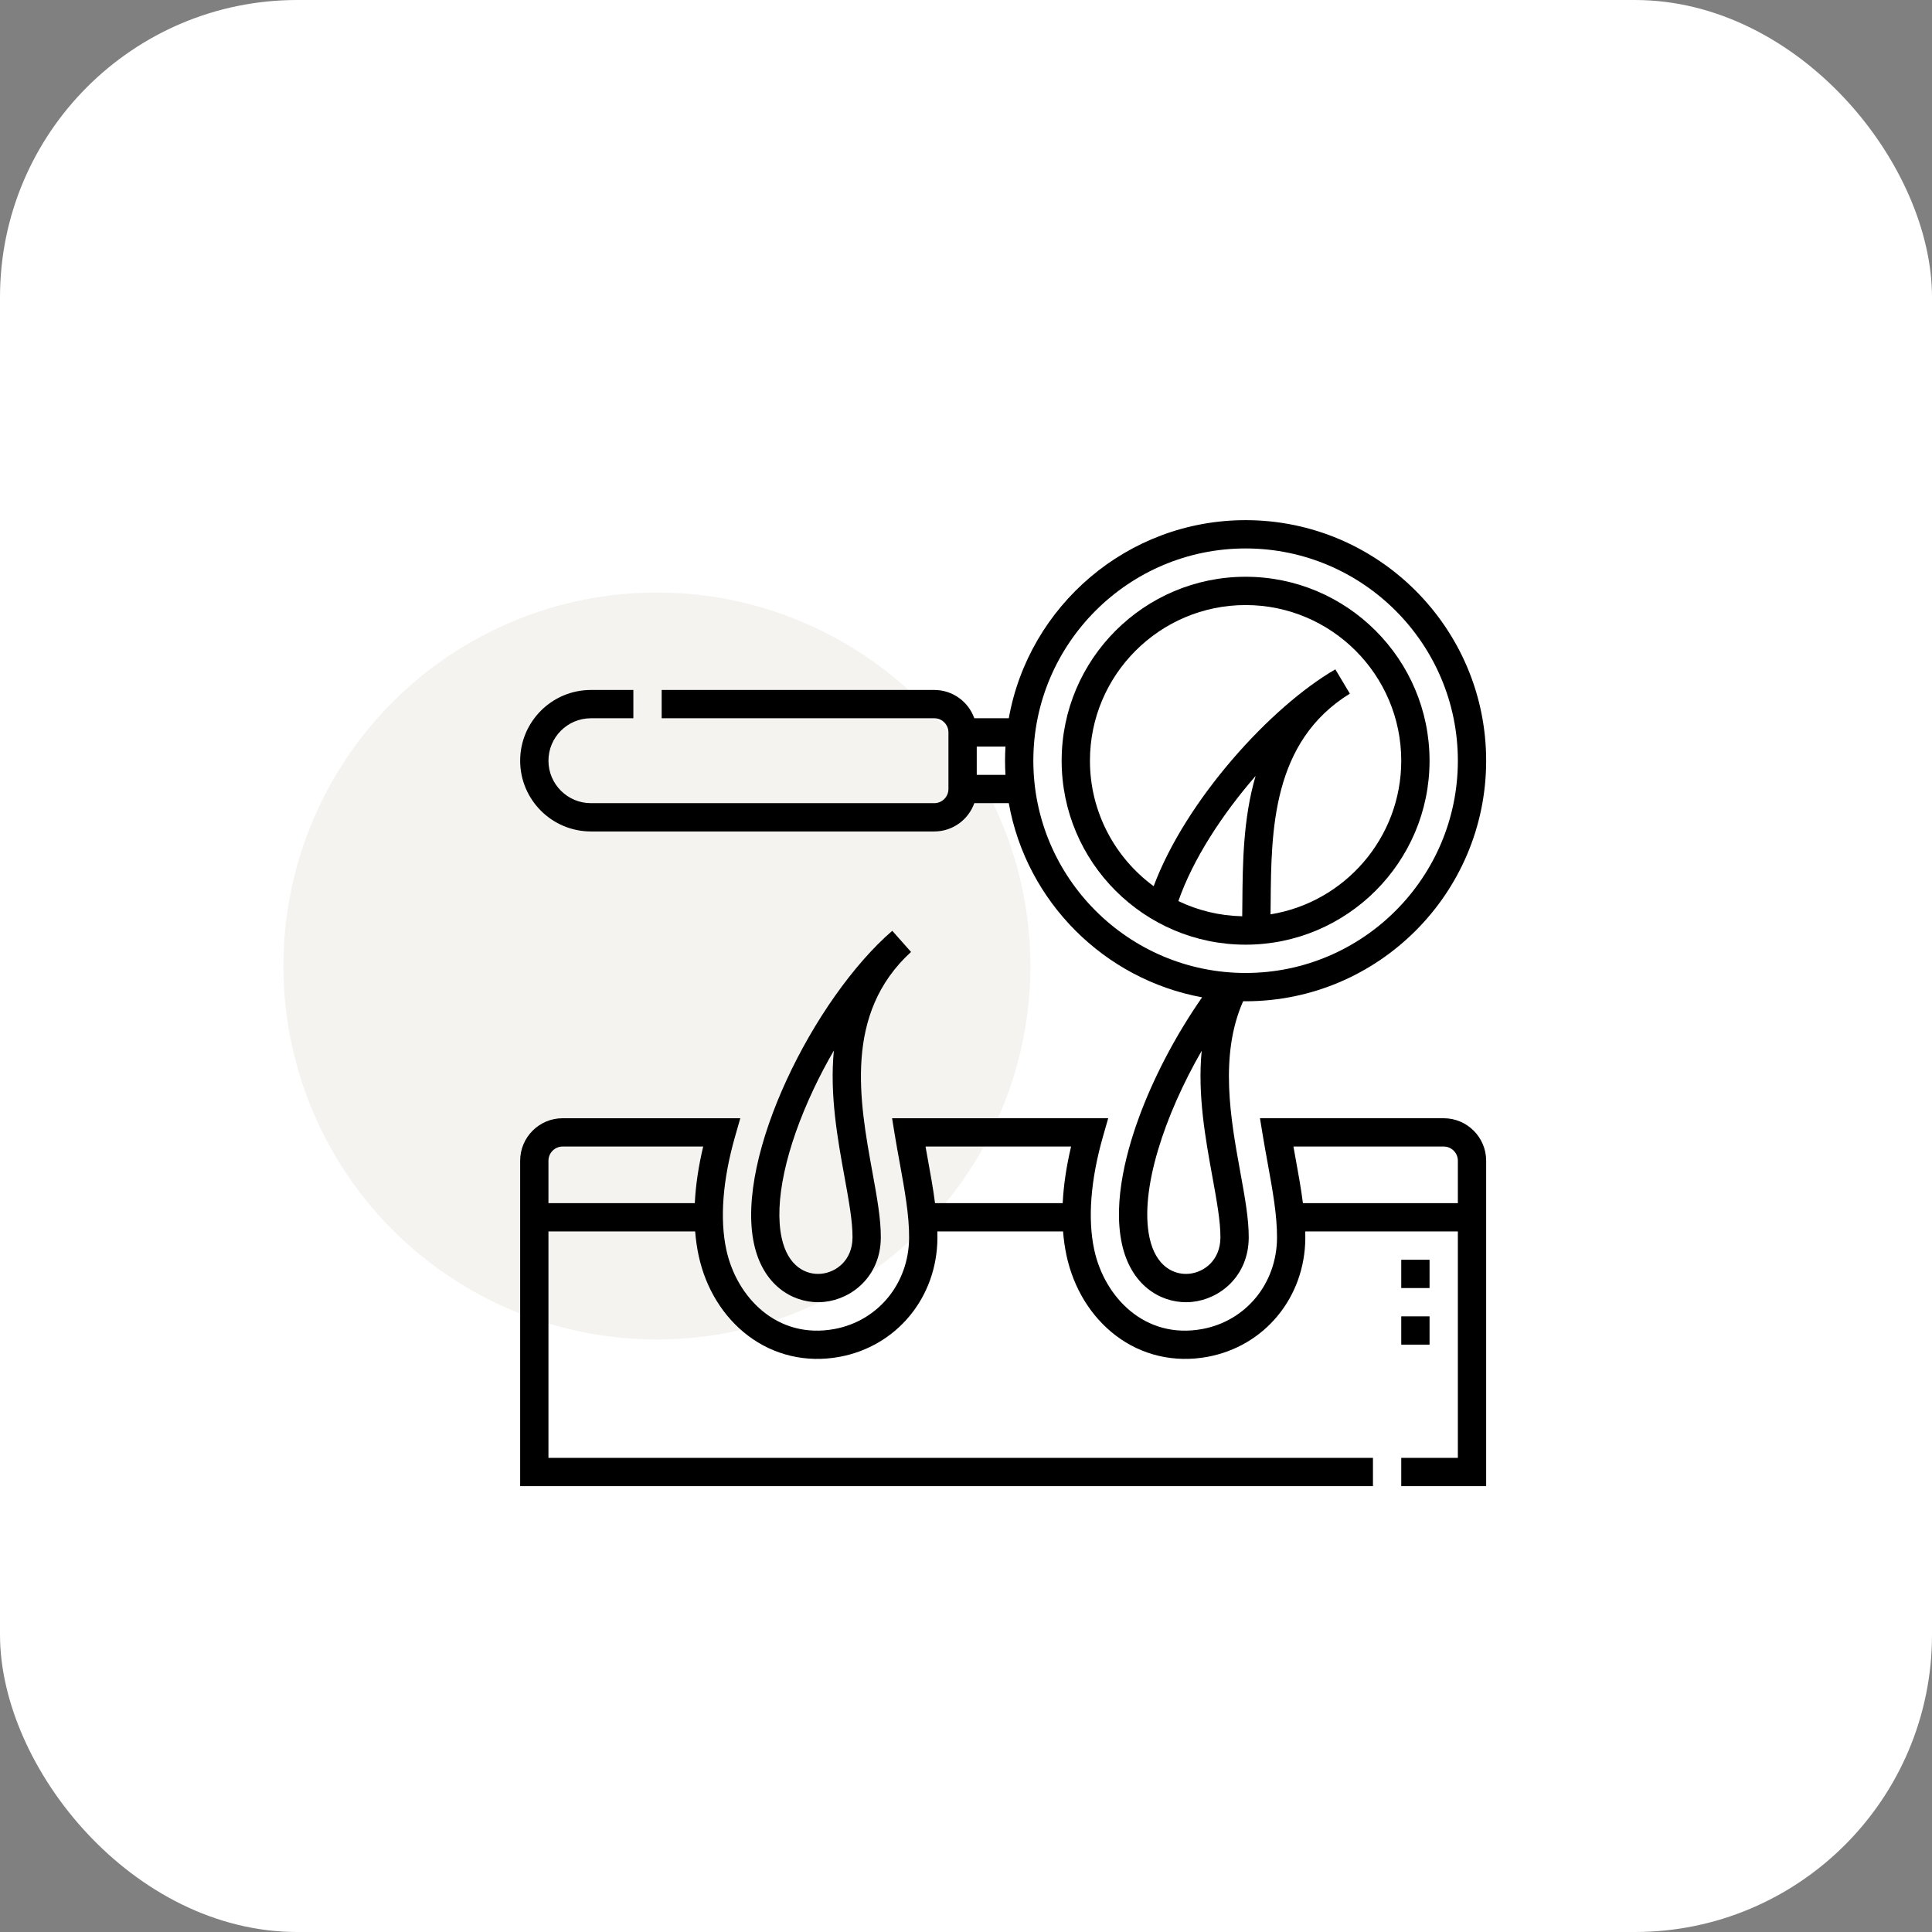
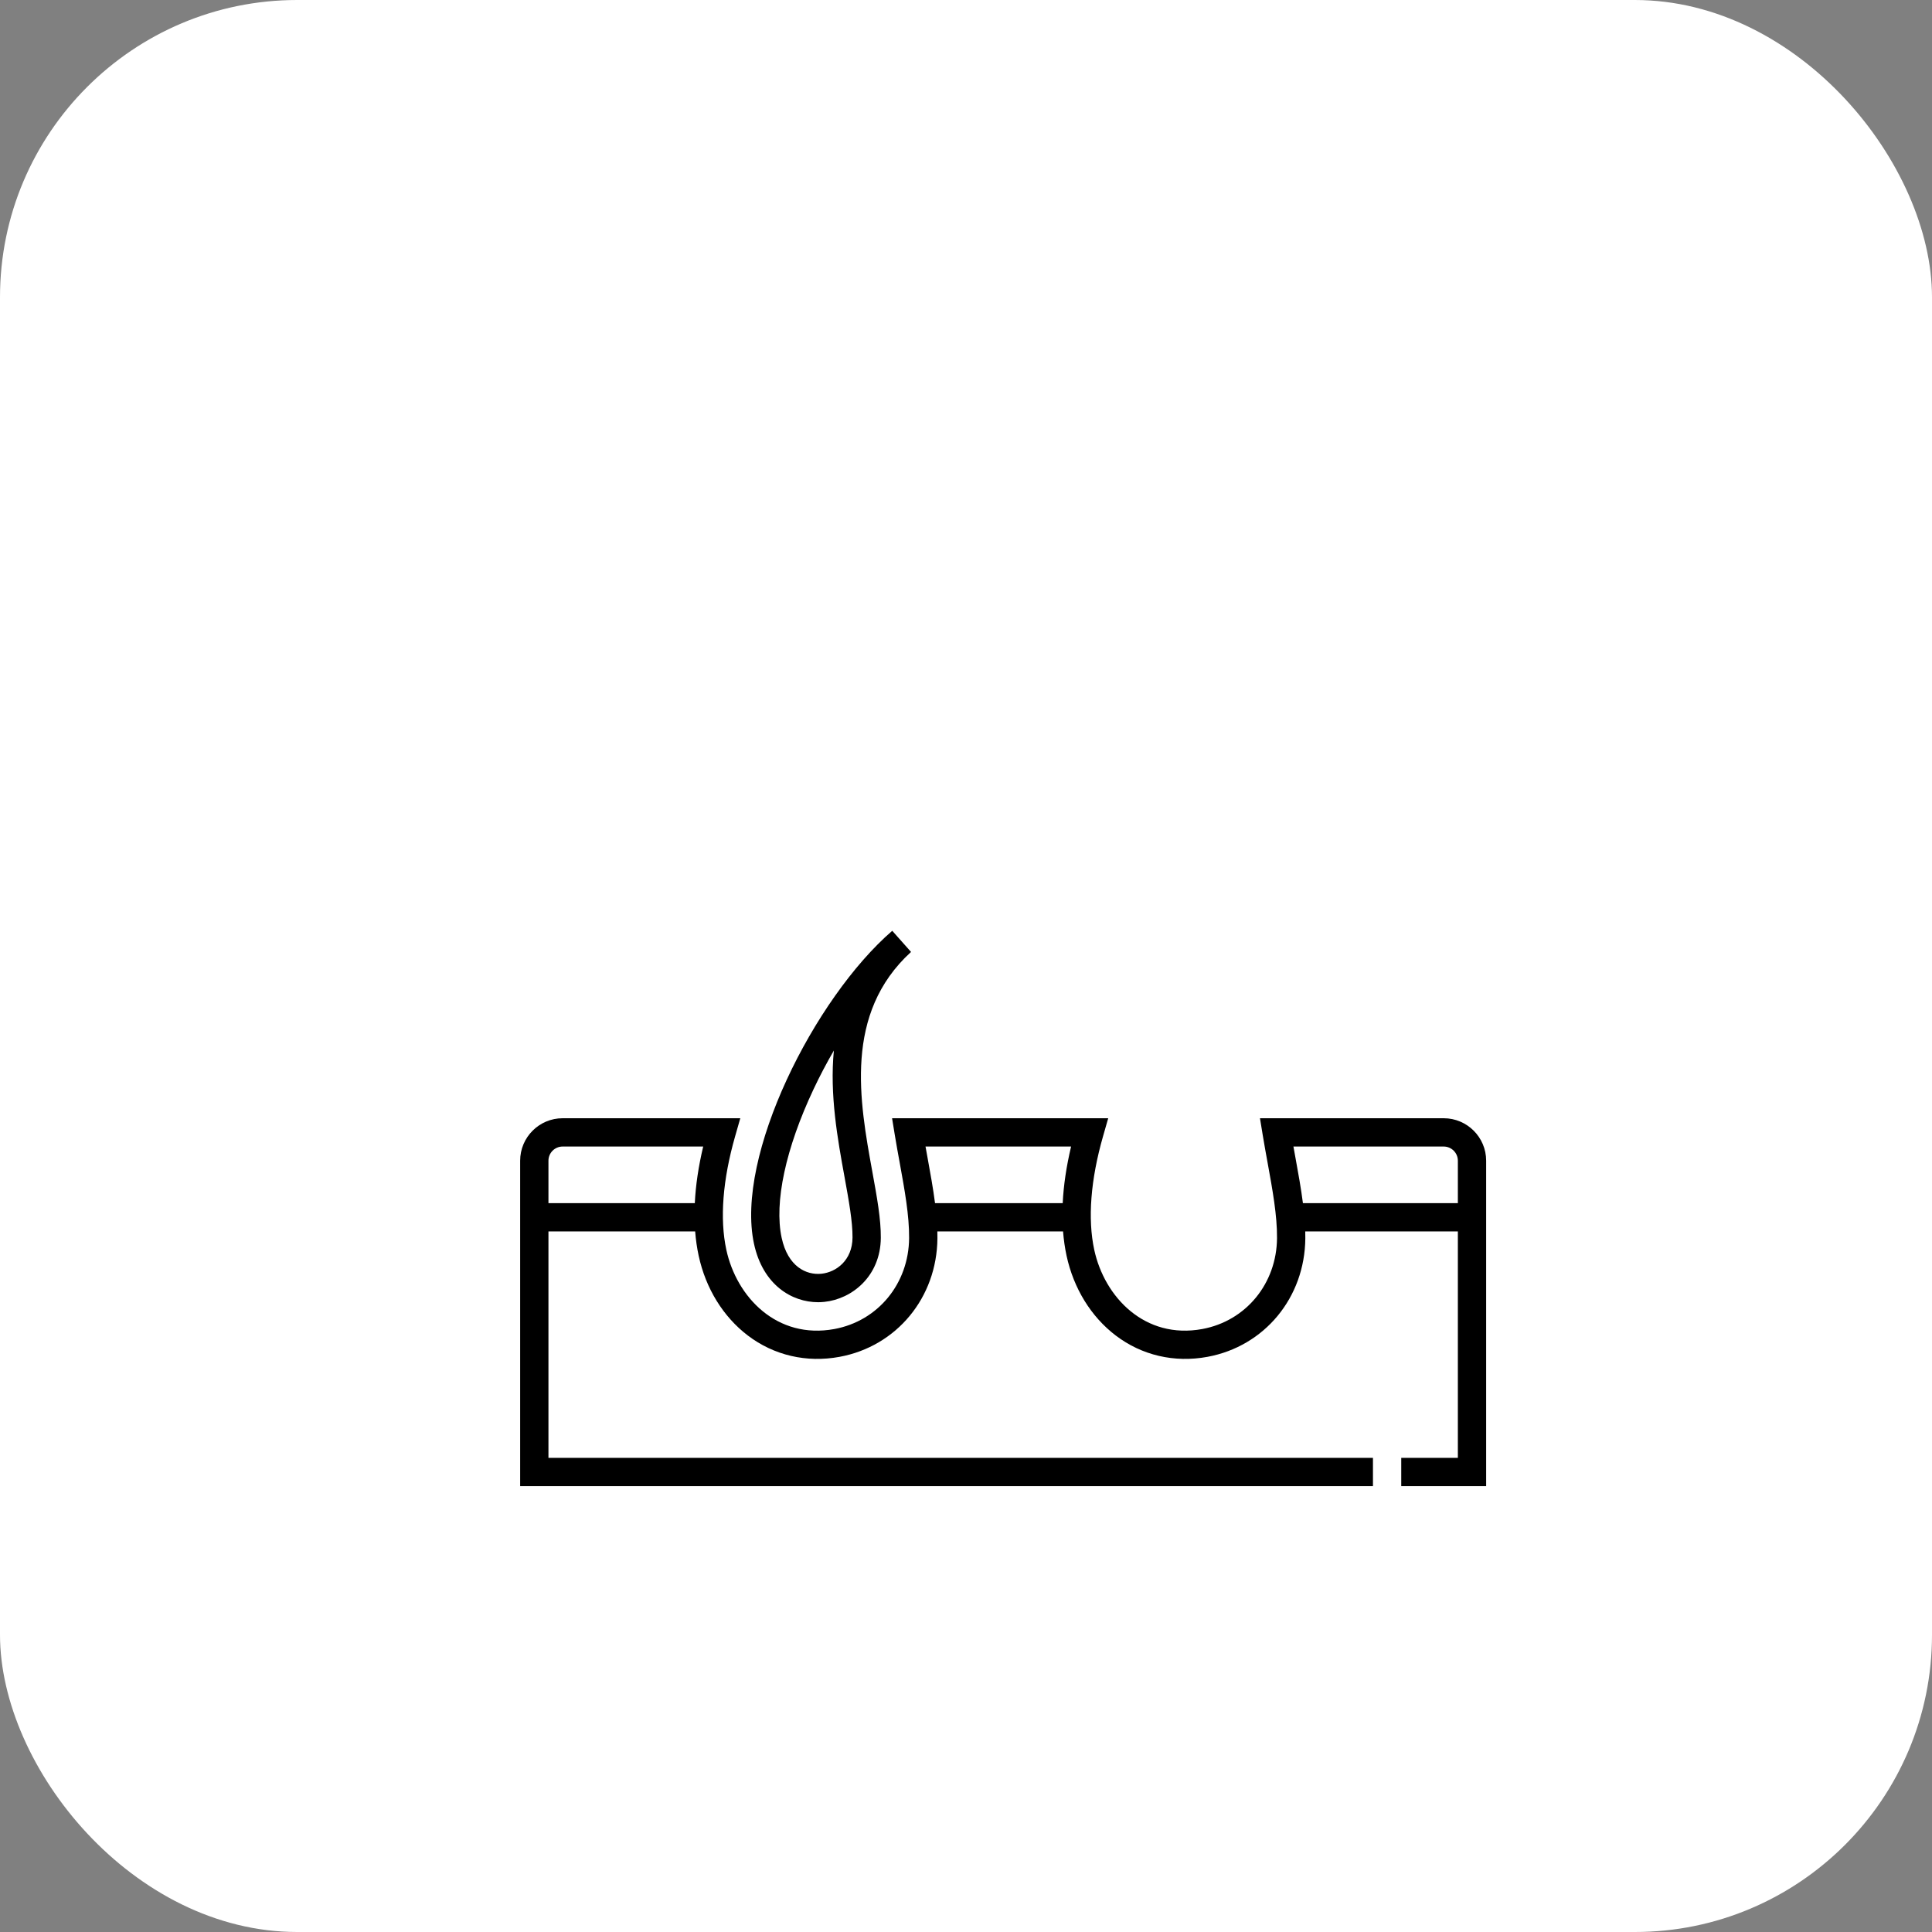
<svg xmlns="http://www.w3.org/2000/svg" width="130" height="130" viewBox="0 0 130 130" fill="none">
  <rect x="0" y="0" width="130" height="130" fill="#808080" stroke="none" />
  <rect width="130" height="130" rx="20" fill="white" />
-   <circle cx="44.2" cy="65" r="25.133" fill="#F5F3F0" />
  <g clip-path="url(#clip0_101_34)">
    <path d="M97.144 75.244H84.781L84.962 76.35C85.066 76.986 85.182 77.626 85.295 78.245C85.627 80.067 85.94 81.787 85.928 83.31C85.903 86.37 83.835 88.885 80.9 89.427C77.035 90.14 74.317 87.284 73.629 84.095C73.18 82.017 73.385 79.376 74.221 76.459L74.569 75.244H60.026L60.206 76.35C60.31 76.986 60.427 77.626 60.54 78.245C60.871 80.067 61.185 81.787 61.172 83.31C61.147 86.37 59.08 88.885 56.145 89.427C52.28 90.14 49.562 87.284 48.873 84.095C48.424 82.017 48.629 79.376 49.465 76.459L49.813 75.244H37.856C36.281 75.244 35 76.526 35 78.101V100H92.383V98.096H36.904V82.861H46.776C46.82 83.427 46.899 83.973 47.012 84.497C47.486 86.694 48.66 88.599 50.315 89.86C52.073 91.199 54.266 91.71 56.49 91.299C60.335 90.59 63.044 87.311 63.077 83.326C63.078 83.172 63.076 83.017 63.072 82.861H71.531C71.576 83.427 71.654 83.973 71.767 84.497C72.242 86.694 73.415 88.599 75.071 89.86C76.828 91.199 79.021 91.71 81.246 91.299C85.091 90.59 87.799 87.311 87.832 83.326C87.834 83.172 87.831 83.017 87.827 82.861H98.096V98.096H94.287V100H100V78.101C100 76.526 98.719 75.244 97.144 75.244ZM36.904 78.101C36.904 77.576 37.331 77.148 37.856 77.148H47.316C46.997 78.491 46.809 79.762 46.752 80.957H36.904V78.101ZM62.413 77.904C62.368 77.655 62.322 77.402 62.276 77.148H72.071C71.752 78.491 71.565 79.762 71.507 80.957H62.916C62.789 79.971 62.604 78.953 62.413 77.904ZM87.671 80.957C87.545 79.971 87.36 78.953 87.169 77.904C87.123 77.655 87.077 77.402 87.032 77.148H97.144C97.668 77.148 98.096 77.576 98.096 78.101V80.957H87.671Z" fill="black" />
    <path d="M61.302 64.054L60.037 62.631C54.784 67.177 49.46 77.789 50.735 83.692C51.33 86.448 53.264 87.623 55.052 87.623C55.19 87.623 55.329 87.615 55.465 87.601C57.339 87.409 59.247 85.868 59.268 83.294C59.279 82.036 59.01 80.558 58.698 78.846C57.835 74.105 56.761 68.204 61.302 64.054ZM55.271 85.707C54.252 85.811 53.015 85.231 52.596 83.29C52.083 80.914 52.866 77.267 54.745 73.284C55.161 72.402 55.62 71.53 56.109 70.687C55.819 73.666 56.365 76.665 56.825 79.187C57.119 80.804 57.373 82.2 57.364 83.278C57.352 84.801 56.27 85.605 55.271 85.707Z" fill="black" />
-     <path d="M94.287 84.766H96.191V86.67H94.287V84.766Z" fill="black" />
-     <path d="M94.287 88.574H96.191V90.478H94.287V88.574Z" fill="black" />
-     <path d="M83.814 63.565C90.639 63.565 96.191 58.012 96.191 51.187C96.191 44.361 90.639 38.809 83.814 38.809C76.988 38.809 71.436 44.361 71.436 51.187C71.436 58.012 76.988 63.565 83.814 63.565ZM83.596 60.701C83.593 61.028 83.59 61.346 83.586 61.654C82.051 61.621 80.595 61.26 79.29 60.632C80.269 57.818 82.242 54.795 84.487 52.211C83.643 55.084 83.617 58.136 83.596 60.701ZM83.814 40.713C89.589 40.713 94.287 45.411 94.287 51.187C94.287 56.39 90.472 60.718 85.492 61.524C85.495 61.26 85.498 60.993 85.5 60.717C85.54 55.898 85.59 49.901 90.829 46.674L89.852 45.039C85.478 47.573 79.787 53.848 77.627 59.631C75.03 57.723 73.34 54.649 73.34 51.187C73.34 45.411 78.038 40.713 83.814 40.713Z" fill="black" />
-     <path d="M39.761 55.947H62.866C64.107 55.947 65.166 55.151 65.559 54.043H67.879C69.062 60.66 74.28 65.896 80.888 67.108C79.255 69.443 77.802 72.15 76.806 74.741C75.857 77.21 74.858 80.768 75.49 83.692C76.085 86.448 78.019 87.623 79.807 87.623C79.946 87.623 80.084 87.616 80.22 87.602C82.094 87.409 84.002 85.868 84.024 83.294C84.034 82.036 83.765 80.558 83.453 78.846C82.816 75.343 82.031 71.023 83.647 67.371C83.702 67.371 83.758 67.373 83.813 67.373C92.739 67.373 100 60.112 100 51.187C100 42.261 92.739 35 83.814 35C75.863 35 69.232 40.762 67.879 48.33H65.559C65.166 47.222 64.108 46.426 62.866 46.426H44.522V48.33H62.866C63.391 48.33 63.818 48.757 63.818 49.282V53.091C63.818 53.616 63.391 54.043 62.866 54.043H39.761C38.186 54.043 36.904 52.761 36.904 51.187C36.904 49.611 38.186 48.33 39.761 48.33H42.617V46.426H39.761C37.136 46.426 35 48.561 35 51.187C35 53.812 37.136 55.947 39.761 55.947ZM80.026 85.707C79.007 85.811 77.77 85.231 77.351 83.291C76.657 80.073 78.377 75.015 80.859 70.705C80.573 73.656 81.113 76.624 81.58 79.187C81.874 80.804 82.128 82.2 82.12 83.279C82.107 84.801 81.026 85.605 80.026 85.707ZM83.814 36.904C91.689 36.904 98.096 43.311 98.096 51.187C98.096 59.062 91.689 65.469 83.814 65.469C75.938 65.469 69.531 59.062 69.531 51.187C69.531 43.311 75.938 36.904 83.814 36.904ZM67.656 52.139H65.723V50.234H67.656C67.637 50.55 67.627 50.867 67.627 51.187C67.627 51.506 67.637 51.824 67.656 52.139Z" fill="black" />
  </g>
  <defs>
    <clipPath id="clip0_101_34">
      <rect width="65" height="65" fill="white" transform="translate(35 35)" />
    </clipPath>
  </defs>
</svg>